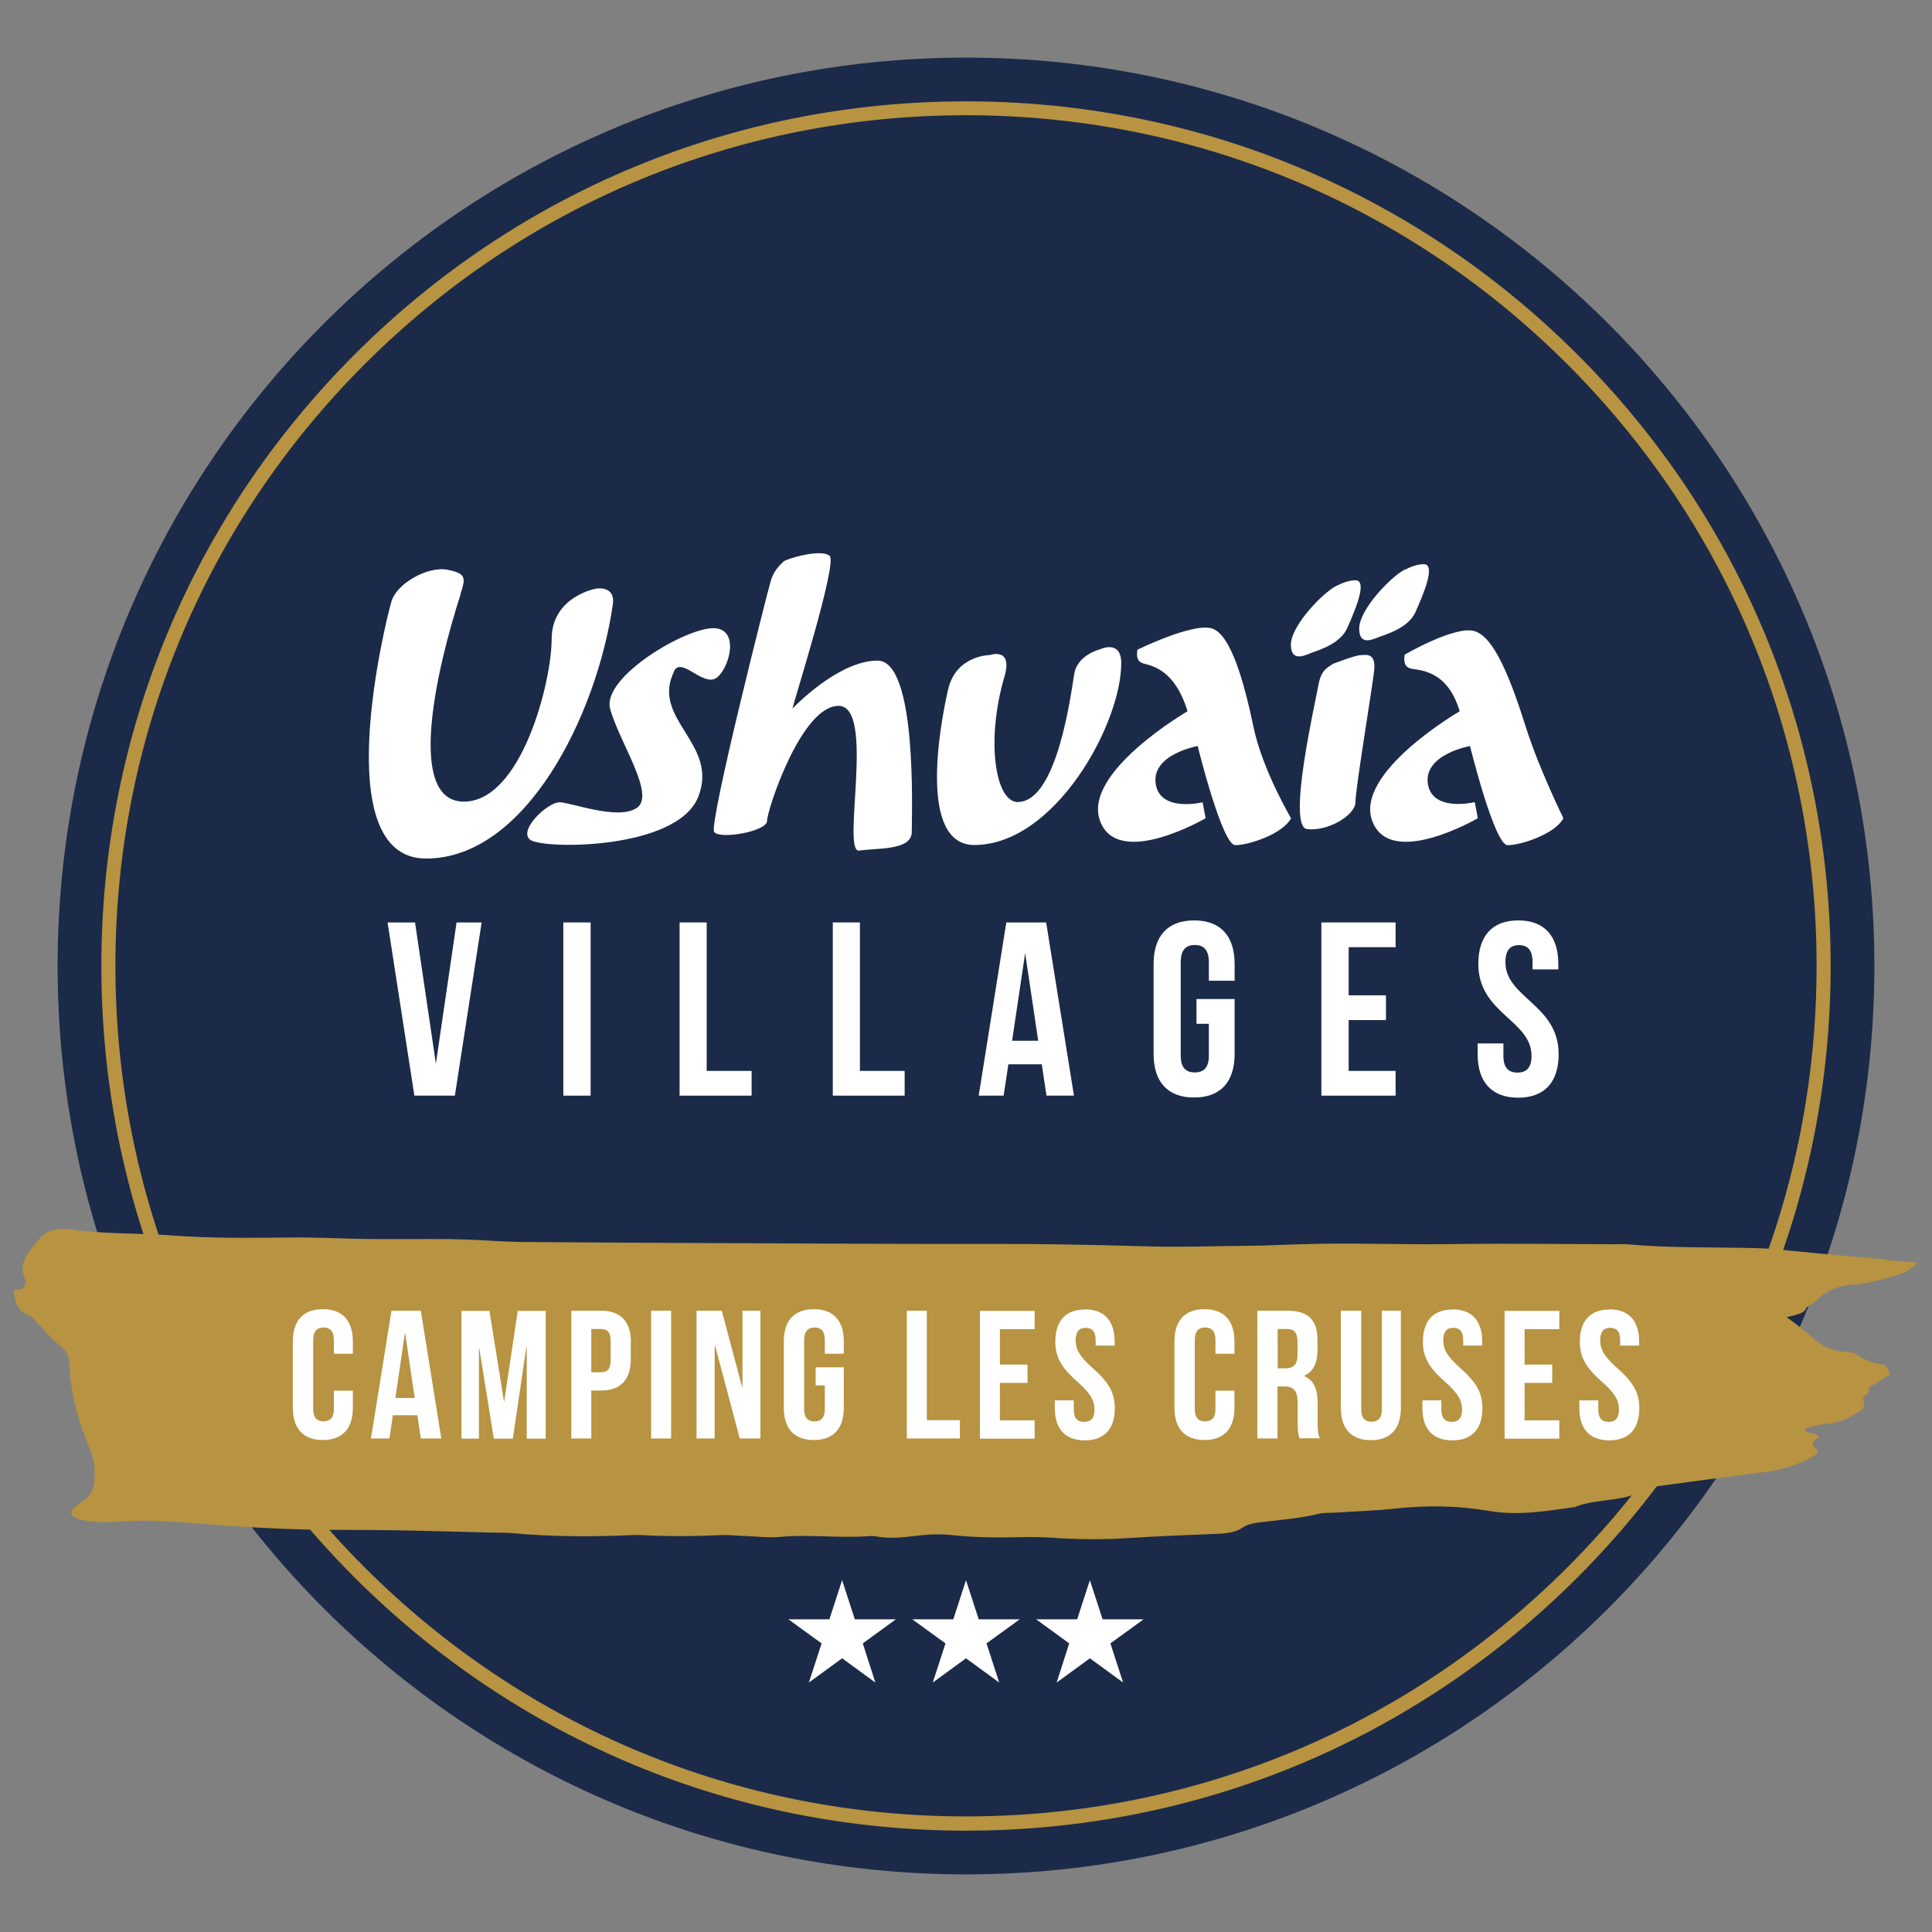
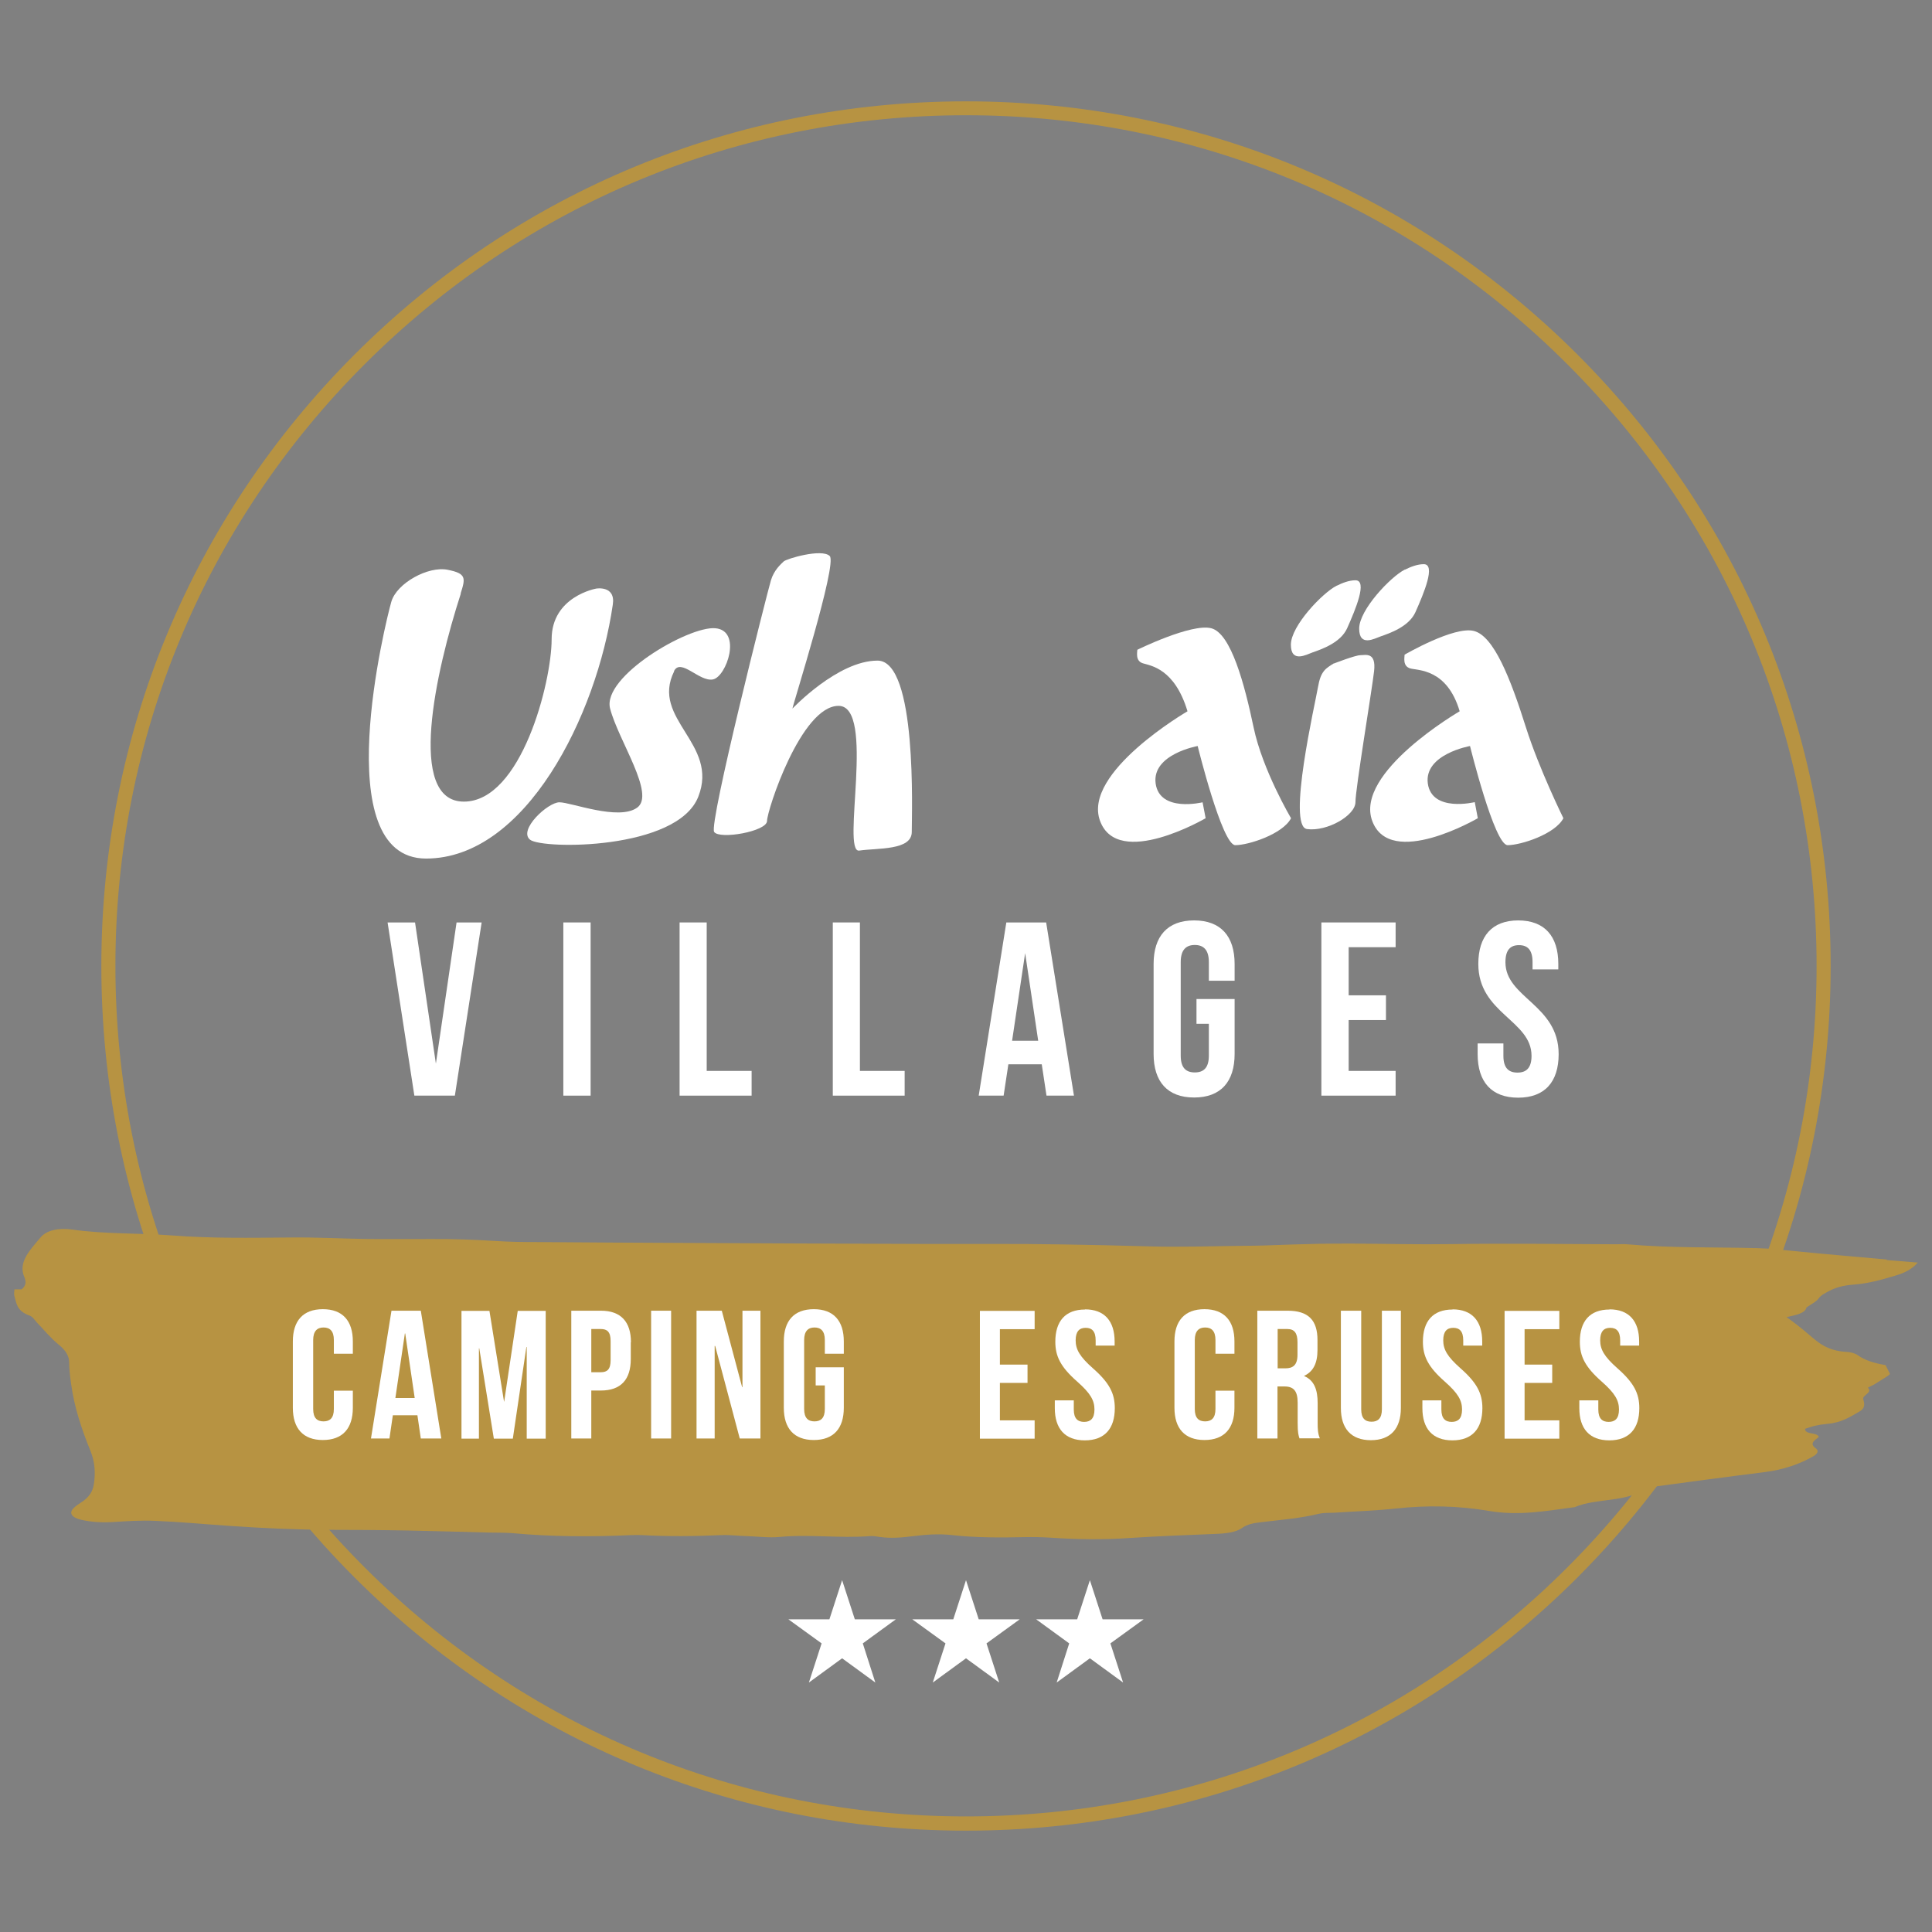
<svg xmlns="http://www.w3.org/2000/svg" id="a" width="114" height="114" viewBox="0 0 114 114">
  <rect x="0" y="0" width="114" height="114" fill="#808080" stroke="none" />
  <defs>
    <clipPath id="b">
      <rect x="-6.24" y="-6.24" width="126.47" height="126.47" fill="none" />
    </clipPath>
    <clipPath id="c">
      <rect x="-6.24" y="-6.24" width="126.47" height="126.47" fill="none" />
    </clipPath>
  </defs>
  <g clip-path="url(#b)">
-     <path d="M110.6,57c0,29.6-24,53.6-53.6,53.6S3.4,86.6,3.4,57,27.4,3.4,57,3.4s53.6,24,53.6,53.6" fill="#1b2a48" />
    <path d="M57,108.02c-13.63,0-26.44-5.31-36.08-14.94-9.64-9.64-14.94-22.45-14.94-36.08s5.31-26.44,14.94-36.08c9.64-9.64,22.45-14.94,36.08-14.94s26.44,5.31,36.08,14.94c9.64,9.64,14.94,22.45,14.94,36.08s-5.31,26.44-14.94,36.08c-9.64,9.64-22.45,14.94-36.08,14.94M57,6.8c-13.41,0-26.01,5.22-35.49,14.7-9.48,9.48-14.7,22.09-14.7,35.49s5.22,26.01,14.7,35.49c9.48,9.48,22.09,14.7,35.49,14.7s26.01-5.22,35.49-14.7c9.48-9.48,14.7-22.09,14.7-35.49s-5.22-26.01-14.7-35.49c-9.48-9.48-22.09-14.7-35.49-14.7" fill="#b79342" />
    <polygon points="46.52 95.55 48.94 95.55 49.69 93.24 50.44 95.55 52.86 95.55 50.91 96.97 51.65 99.28 49.69 97.85 47.73 99.28 48.48 96.97 46.52 95.55" fill="#fff" />
    <polygon points="53.83 95.55 56.25 95.55 57 93.24 57.75 95.55 60.17 95.55 58.21 96.97 58.96 99.28 57 97.85 55.04 99.28 55.79 96.97 53.83 95.55" fill="#fff" />
    <polygon points="61.14 95.55 63.56 95.55 64.31 93.24 65.06 95.55 67.48 95.55 65.52 96.97 66.27 99.28 64.31 97.85 62.35 99.28 63.09 96.97 61.14 95.55" fill="#fff" />
    <path d="M111.34,74.32c-1.86-.17-3.72-.32-5.57-.51-.68-.07-1.36-.14-2.05-.16-2.57-.07-5.16,0-7.72-.23-.19-.02-.4,0-.59,0-3.26-.01-6.52-.06-9.78-.01-1.93.03-3.87-.02-5.8-.03-.64,0-1.29,0-1.93.01-1.09.02-2.17.06-3.26.1-.4.01-.79.02-1.19.02-1.93.02-3.87.09-5.79.03-1.63-.05-3.26-.08-4.89-.11-2.77-.05-5.55-.02-8.32-.03-4.81-.02-9.62-.03-14.44-.06-2.78-.01-5.55-.03-8.33-.05-.79,0-1.59-.01-2.37-.06-1.28-.08-2.57-.13-3.86-.12-1.24.01-2.48,0-3.72,0-1.53-.02-3.07-.11-4.6-.09-2.33.02-4.64.06-6.97-.12-1.96-.15-3.96-.07-5.91-.35-.78-.11-1.51.04-1.86.47-.61.73-1.33,1.45-.96,2.32.11.26.13.52-.16.74-.16,0-.25,0-.42,0,0,.13-.04.27,0,.4.13.42.12.87.9,1.15.21.08.29.27.43.41.42.43.77.88,1.27,1.29.41.33.63.67.63,1.06,0,.43.06.87.12,1.3.18,1.32.61,2.63,1.14,3.93.26.64.3,1.29.2,1.94-.06.42-.26.79-.78,1.11-.16.1-.31.21-.43.33-.27.28-.1.54.43.67.61.14,1.23.18,1.89.14.83-.05,1.68-.11,2.51-.07,1.48.06,2.95.2,4.43.3,1.92.13,3.83.22,5.76.23,1.58,0,3.16.01,4.73.04,1.58.03,3.16.08,4.75.12.45.01.9,0,1.34.03,2.36.22,4.73.23,7.1.12.2,0,.4-.01.59,0,1.58.09,3.15.07,4.73,0,.49-.02.98.05,1.48.06.64.02,1.31.11,1.92.05,1.77-.17,3.56.09,5.33-.05.19-.02.4.02.59.05.65.09,1.28.04,1.91-.04.78-.1,1.57-.16,2.36-.07,1.43.16,2.86.15,4.3.12.49-.01.99,0,1.48.03,1.58.11,3.14.13,4.72.02,1.67-.11,3.35-.17,5.03-.24.62-.02,1.21-.09,1.58-.35.3-.22.68-.29,1.12-.34,1.15-.14,2.33-.23,3.42-.5.26-.06.58-.05.88-.06,1.23-.08,2.47-.12,3.68-.25,1.84-.2,3.67-.16,5.44.14,1.8.31,3.42,0,5.09-.22.64-.28,1.44-.34,2.2-.45.73-.1,1.39-.24,1.86-.59.13-.09.4-.14.63-.17,2.15-.29,4.3-.58,6.47-.85,1.19-.15,2.14-.49,2.95-.96.22-.13.3-.32.11-.45-.42-.3-.03-.49.18-.67-.08-.29-.82-.12-.81-.48.17-.05.37-.13.58-.18.22-.05.47-.09.71-.11.86-.07,1.35-.41,1.9-.72.39-.22.31-.48.24-.76-.05-.21.57-.37.28-.65-.02-.02.26-.13.39-.21.26-.16.51-.32.76-.48.06-.04.1-.08.15-.13-.08-.16-.15-.31-.26-.52-.61-.1-1.21-.27-1.65-.59-.13-.1-.42-.18-.65-.19-1.16-.06-1.69-.57-2.2-1-.41-.35-.83-.69-1.34-1.05.55-.13,1.1-.22,1.17-.57.13-.09.27-.17.4-.26.14-.09.27-.19.34-.3.12-.16.3-.25.5-.36.43-.25.95-.39,1.55-.43.91-.07,1.68-.3,2.46-.53.55-.16.99-.39,1.32-.77-.67-.06-1.26-.1-1.84-.15" fill="#b79342" />
  </g>
  <path d="M20.82,82.07v1c0,1.21-.6,1.9-1.77,1.9s-1.77-.69-1.77-1.9v-3.92c0-1.21.6-1.9,1.77-1.9s1.77.69,1.77,1.9v.73h-1.12v-.81c0-.54-.24-.74-.61-.74s-.61.21-.61.74v4.07c0,.54.24.73.61.73s.61-.19.61-.73v-1.08h1.12Z" fill="#fff" />
  <path d="M26.03,84.88h-1.2l-.2-1.37h-1.45l-.2,1.37h-1.09l1.21-7.54h1.73l1.21,7.54ZM23.33,82.49h1.14l-.56-3.81h-.02l-.56,3.81Z" fill="#fff" />
  <path d="M29.73,82.7h.02l.8-5.35h1.65v7.54h-1.12v-5.41h-.02l-.8,5.41h-1.12l-.86-5.33h-.02v5.33h-1.03v-7.54h1.65l.86,5.35Z" fill="#fff" />
  <path d="M37.22,79.21v.98c0,1.21-.58,1.86-1.77,1.86h-.56v2.83h-1.18v-7.54h1.75c1.18,0,1.77.66,1.77,1.86ZM34.89,78.42v2.55h.56c.38,0,.58-.17.58-.71v-1.13c0-.54-.2-.71-.58-.71h-.56Z" fill="#fff" />
  <path d="M38.42,77.34h1.18v7.54h-1.18v-7.54Z" fill="#fff" />
  <path d="M42.19,79.42h-.02v5.46h-1.07v-7.54h1.49l1.2,4.51h.02v-4.51h1.06v7.54h-1.22l-1.45-5.46Z" fill="#fff" />
  <path d="M48.13,80.68h1.66v2.39c0,1.21-.6,1.9-1.77,1.9s-1.77-.69-1.77-1.9v-3.92c0-1.21.6-1.9,1.77-1.9s1.77.69,1.77,1.9v.73h-1.12v-.81c0-.54-.24-.74-.61-.74s-.61.21-.61.74v4.07c0,.54.24.73.61.73s.61-.19.61-.73v-1.39h-.54v-1.08Z" fill="#fff" />
-   <path d="M53.51,77.34h1.18v6.46h1.95v1.08h-3.13v-7.54Z" fill="#fff" />
  <path d="M59,80.52h1.63v1.08h-1.63v2.21h2.05v1.08h-3.23v-7.54h3.23v1.08h-2.05v2.1Z" fill="#fff" />
  <path d="M64.02,77.26c1.15,0,1.75.69,1.75,1.9v.24h-1.12v-.31c0-.54-.22-.74-.59-.74s-.59.21-.59.74.24.96,1.01,1.64c.99.87,1.3,1.5,1.3,2.36,0,1.21-.6,1.9-1.77,1.9s-1.77-.69-1.77-1.9v-.46h1.12v.54c0,.54.24.73.61.73s.61-.19.61-.73-.24-.96-1.01-1.64c-.99-.87-1.3-1.5-1.3-2.36,0-1.21.59-1.9,1.75-1.9Z" fill="#fff" />
  <path d="M72.84,82.07v1c0,1.21-.6,1.9-1.77,1.9s-1.77-.69-1.77-1.9v-3.92c0-1.21.6-1.9,1.77-1.9s1.77.69,1.77,1.9v.73h-1.12v-.81c0-.54-.24-.74-.61-.74s-.61.21-.61.74v4.07c0,.54.24.73.61.73s.61-.19.61-.73v-1.08h1.12Z" fill="#fff" />
  <path d="M76.68,84.88c-.06-.19-.11-.31-.11-.93v-1.18c0-.7-.24-.96-.78-.96h-.41v3.07h-1.19v-7.54h1.79c1.23,0,1.76.57,1.76,1.73v.59c0,.78-.25,1.27-.78,1.52v.02c.59.25.79.81.79,1.59v1.16c0,.37.01.64.13.92h-1.21ZM75.39,78.42v2.32h.46c.44,0,.71-.19.71-.8v-.74c0-.54-.18-.78-.6-.78h-.57Z" fill="#fff" />
  <path d="M80.32,77.34v5.82c0,.54.24.73.61.73s.61-.19.61-.73v-5.82h1.12v5.74c0,1.21-.6,1.9-1.77,1.9s-1.77-.69-1.77-1.9v-5.74h1.19Z" fill="#fff" />
  <path d="M85.71,77.26c1.15,0,1.75.69,1.75,1.9v.24h-1.12v-.31c0-.54-.22-.74-.59-.74s-.59.21-.59.74.24.96,1.01,1.64c.99.87,1.3,1.5,1.3,2.36,0,1.21-.6,1.9-1.77,1.9s-1.77-.69-1.77-1.9v-.46h1.12v.54c0,.54.24.73.61.73s.61-.19.61-.73-.24-.96-1.01-1.64c-.99-.87-1.3-1.5-1.3-2.36,0-1.21.59-1.9,1.75-1.9Z" fill="#fff" />
  <path d="M89.96,80.52h1.63v1.08h-1.63v2.21h2.05v1.08h-3.23v-7.54h3.23v1.08h-2.05v2.1Z" fill="#fff" />
  <path d="M94.97,77.26c1.15,0,1.75.69,1.75,1.9v.24h-1.12v-.31c0-.54-.22-.74-.59-.74s-.59.21-.59.74.24.96,1.01,1.64c.99.87,1.3,1.5,1.3,2.36,0,1.21-.6,1.9-1.77,1.9s-1.77-.69-1.77-1.9v-.46h1.12v.54c0,.54.24.73.61.73s.61-.19.61-.73-.24-.96-1.01-1.64c-.99-.87-1.3-1.5-1.3-2.36,0-1.21.59-1.9,1.75-1.9Z" fill="#fff" />
  <g clip-path="url(#c)">
    <path d="M27.18,35.02c.29-.91.35-1.18-.77-1.4-1.13-.23-3,.78-3.32,1.89-.32,1.11-3.82,15.15,2.05,15.15s10.07-8.43,11.02-14.99c.17-1.14-.98-.94-.98-.94,0,0-2.63.46-2.63,2.99s-1.79,9.58-5.18,9.58-1.66-7.69-.18-12.27" fill="#fff" />
    <path d="M39.77,39.6c.4-.8,1.5.65,2.3.49.8-.16,1.73-2.88.14-3.02-1.59-.14-6.7,2.86-6.21,4.74.49,1.89,2.7,5.07,1.59,5.85-1.1.78-3.89-.32-4.58-.32s-2.45,1.64-1.73,2.21c.73.57,8.67.62,9.92-2.53,1.25-3.15-2.83-4.58-1.42-7.41" fill="#fff" />
    <path d="M46.76,41.81c0-.16,2.66-8.54,2.2-9-.46-.46-2.56.16-2.72.32-.16.16-.56.49-.75,1.11-.19.62-3.68,14.39-3.35,14.85.32.46,3.12-.03,3.12-.65s2.01-6.79,4.22-6.79.14,8.7,1.22,8.54c1.08-.16,3.1,0,3.1-1.1s.33-10.11-2.02-10.11-5.02,2.83-5.02,2.83" fill="#fff" />
-     <path d="M60.07,47.33c-1.36,0-1.9-3.67-.8-7.41.51-1.75-.85-1.27-.85-1.27,0,0-2.02,0-2.48,2.05-.47,2.05-1.78,9.16,1.55,9.16,4.74,0,8.67-7.12,8.67-10.73,0-1.43-1.27-.81-1.27-.81,0,0-1.31.32-1.5,1.43-.19,1.1-.99,7.57-3.33,7.57" fill="#fff" />
    <path d="M67.11,38.33c0,.16-.13.67.33.81.45.14,1.87.3,2.63,2.83,0,0-6.22,3.61-5.16,6.47,1.06,2.86,6.23-.16,6.23-.16l-.18-.94s-2.53.62-2.77-1.11c-.23-1.73,2.48-2.21,2.48-2.21,0,0,1.44,5.85,2.22,5.85s2.8-.65,3.29-1.59c0,0-1.68-2.83-2.21-5.36-.53-2.53-1.33-5.55-2.5-5.85-1.17-.3-4.36,1.27-4.36,1.27" fill="#fff" />
    <path d="M82.88,38.63c0,.16-.13.67.33.81.45.13,2.17,0,2.92,2.53,0,0-6.22,3.61-5.16,6.47,1.06,2.86,6.23-.16,6.23-.16l-.18-.95s-2.53.62-2.77-1.1c-.23-1.73,2.49-2.21,2.49-2.21,0,0,1.44,5.85,2.22,5.85s2.8-.65,3.29-1.59c0,0-1.43-2.9-2.21-5.36-.92-2.92-1.9-5.39-3.07-5.69-1.17-.3-4.09,1.4-4.09,1.4" fill="#fff" />
    <path d="M78.71,39.14c-.49.3-.78.46-.94,1.4-.16.94-1.84,8.22-.65,8.38,1.2.16,2.86-.81,2.86-1.59s.97-6.59,1.1-7.73c.13-1.15-.51-.94-.81-.94s-1.56.49-1.56.49" fill="#fff" />
    <path d="M78.87,34.56c-.83.42-2.7,2.37-2.7,3.48s.93.58,1.27.46c.55-.19,1.67-.58,2.05-1.43.49-1.1,1.22-2.83.49-2.83-.38,0-.78.16-1.1.32" fill="#fff" />
    <path d="M82.89,33.61c-.83.42-2.69,2.37-2.69,3.48s.92.58,1.27.46c.55-.19,1.67-.58,2.05-1.43.49-1.1,1.22-2.83.49-2.83-.38,0-.78.16-1.1.32" fill="#fff" />
    <polygon points="25.72 62.76 26.94 54.43 28.42 54.43 26.84 64.65 24.45 64.65 22.87 54.43 24.49 54.43 25.72 62.76" fill="#fff" />
    <rect x="33.24" y="54.43" width="1.61" height="10.22" fill="#fff" />
    <polygon points="40.1 54.43 41.7 54.43 41.7 63.19 44.35 63.19 44.35 64.65 40.1 64.65 40.1 54.43" fill="#fff" />
    <polygon points="49.14 54.43 50.74 54.43 50.74 63.19 53.38 63.19 53.38 64.65 49.14 64.65 49.14 54.43" fill="#fff" />
    <path d="M63.37,64.65h-1.62l-.28-1.85h-1.97l-.28,1.85h-1.47l1.63-10.22h2.35l1.64,10.22ZM59.71,61.41h1.55l-.77-5.17-.77,5.17Z" fill="#fff" />
    <path d="M70.6,58.95h2.25v3.24c0,1.64-.82,2.57-2.39,2.57s-2.39-.93-2.39-2.57v-5.31c0-1.64.82-2.57,2.39-2.57s2.39.93,2.39,2.57v.99h-1.52v-1.1c0-.73-.32-1.01-.83-1.01s-.83.28-.83,1.01v5.52c0,.73.32.99.83.99s.83-.26.83-.99v-1.88h-.73v-1.46Z" fill="#fff" />
    <polygon points="79.58 58.73 81.78 58.73 81.78 60.19 79.58 60.19 79.58 63.19 82.35 63.19 82.35 64.65 77.97 64.65 77.97 54.43 82.35 54.43 82.35 55.89 79.58 55.89 79.58 58.73" fill="#fff" />
    <path d="M89.58,54.31c1.56,0,2.37.93,2.37,2.57v.32h-1.52v-.42c0-.73-.29-1.01-.8-1.01s-.8.28-.8,1.01c0,2.1,3.14,2.5,3.14,5.42,0,1.64-.82,2.57-2.39,2.57s-2.39-.93-2.39-2.57v-.63h1.52v.73c0,.73.32.99.83.99s.83-.26.83-.99c0-2.1-3.14-2.5-3.14-5.42,0-1.63.8-2.57,2.36-2.57" fill="#fff" />
  </g>
</svg>